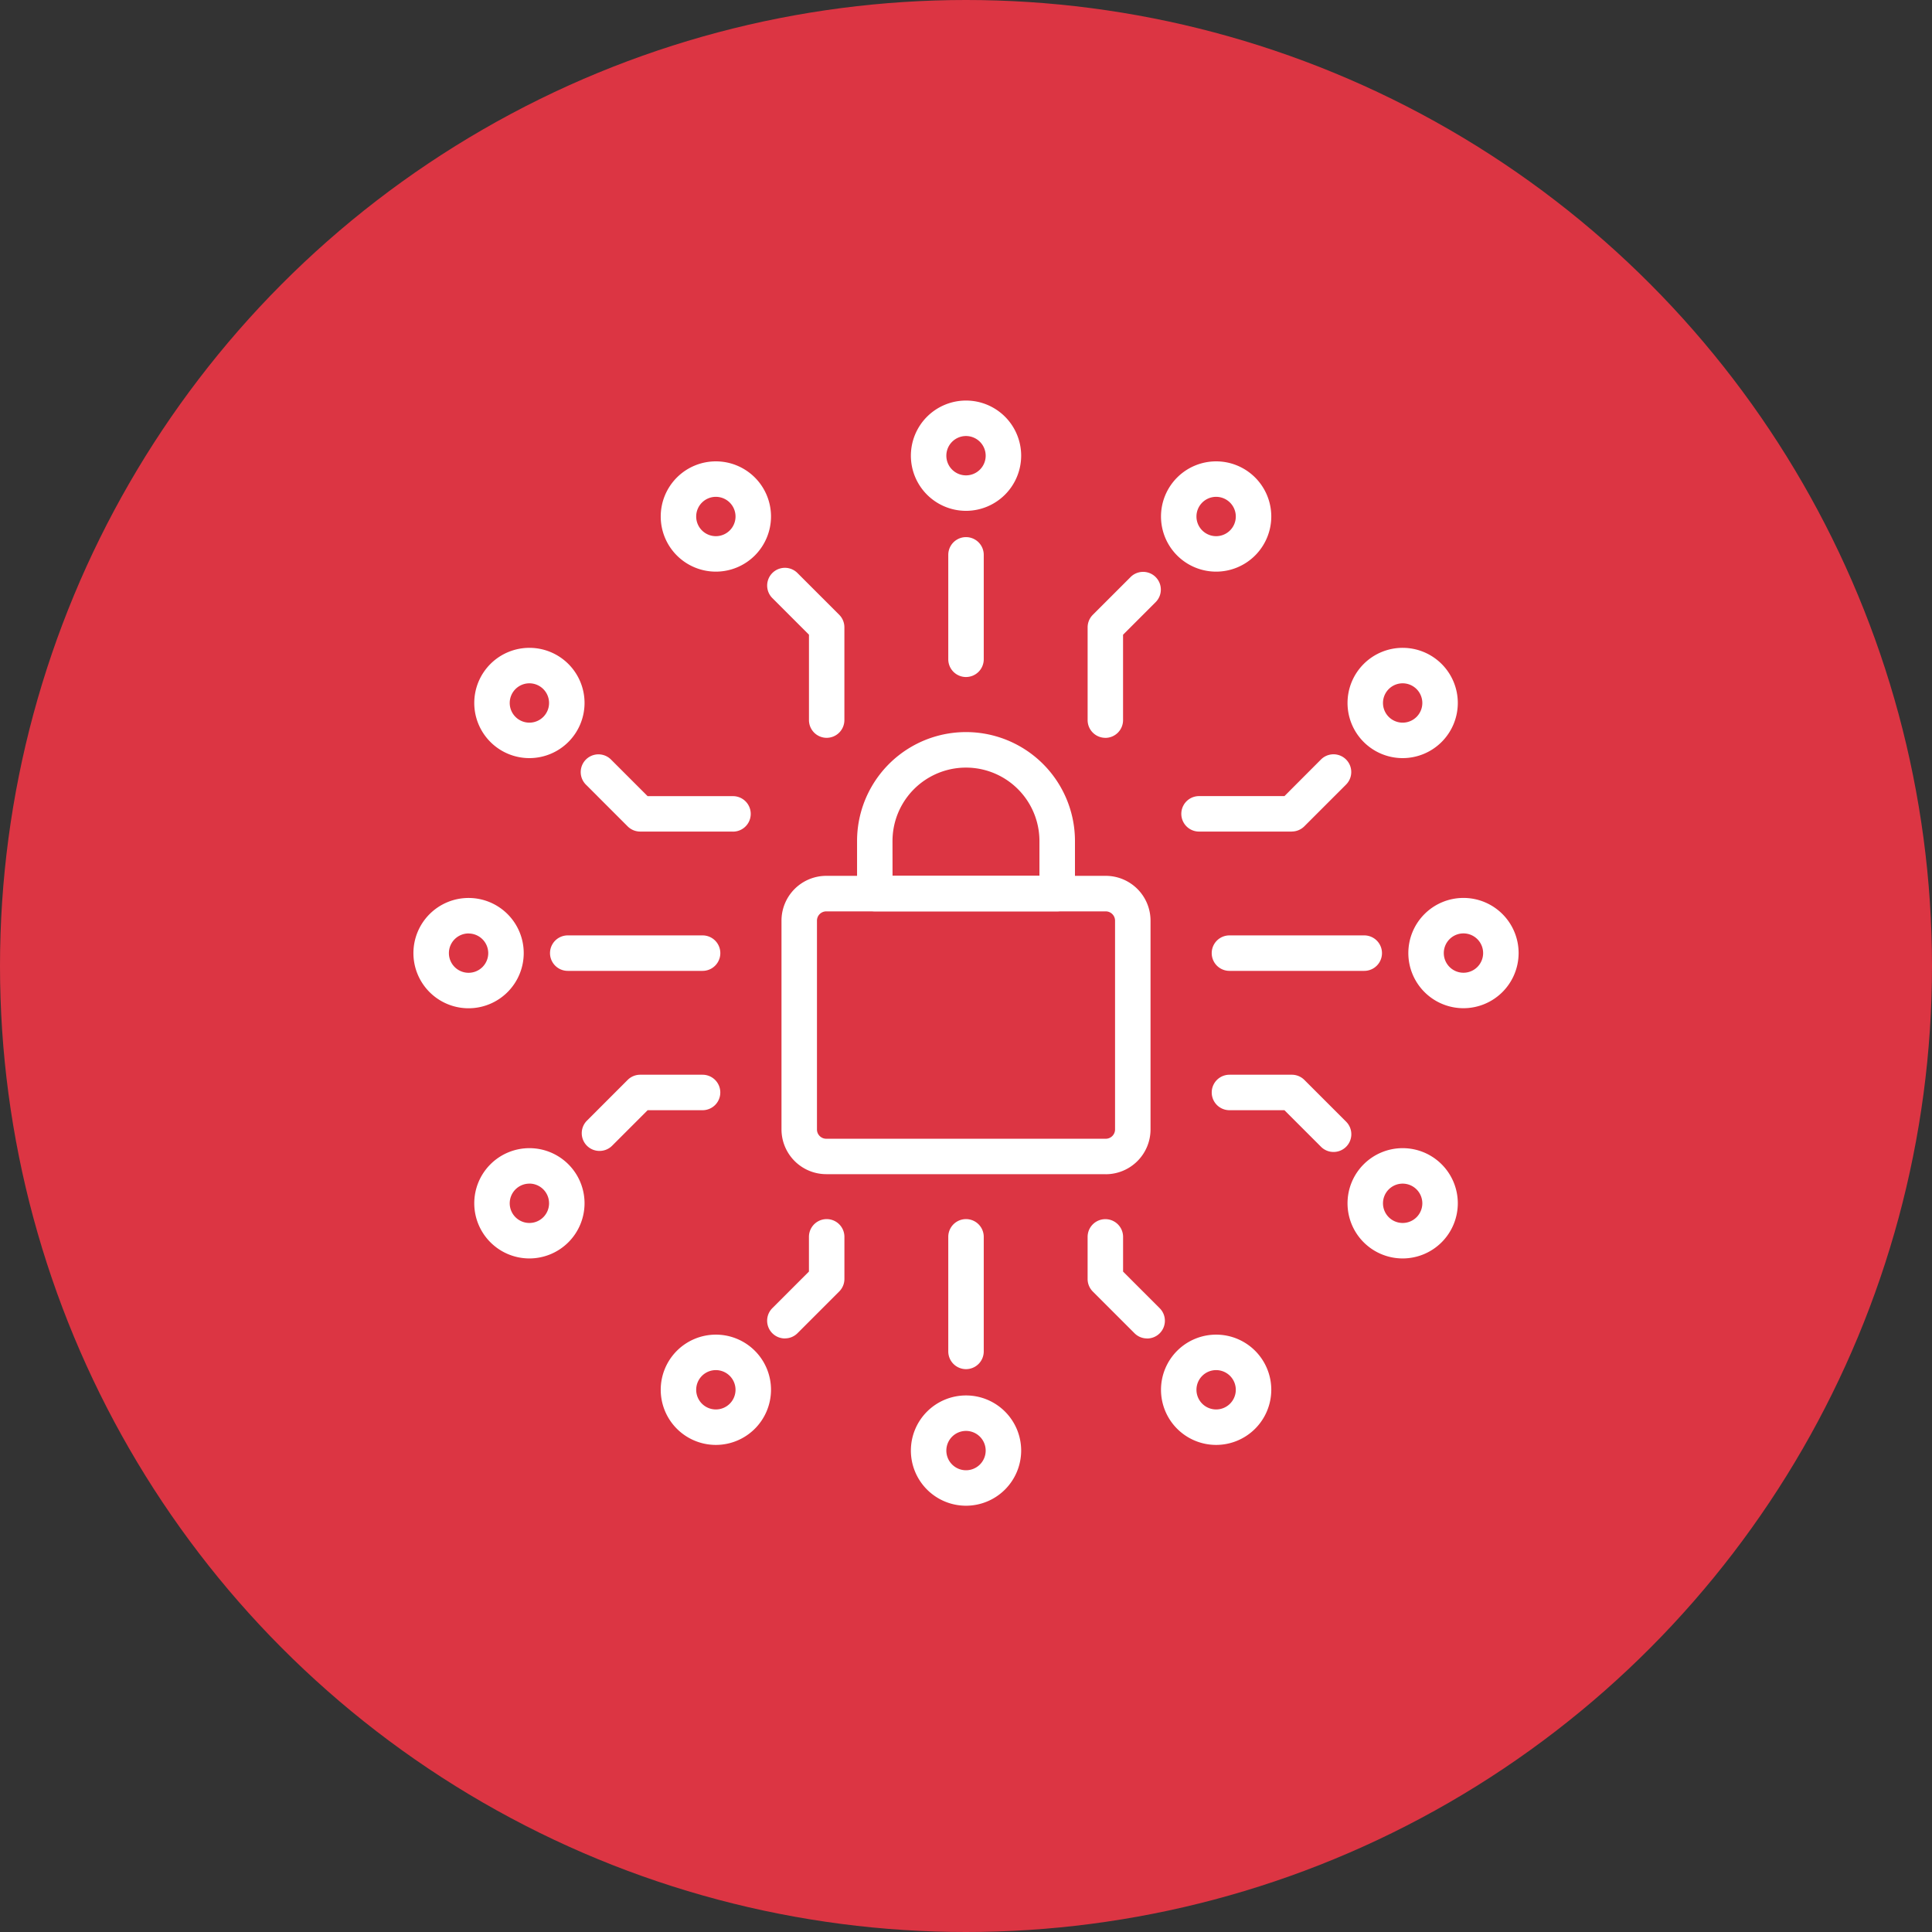
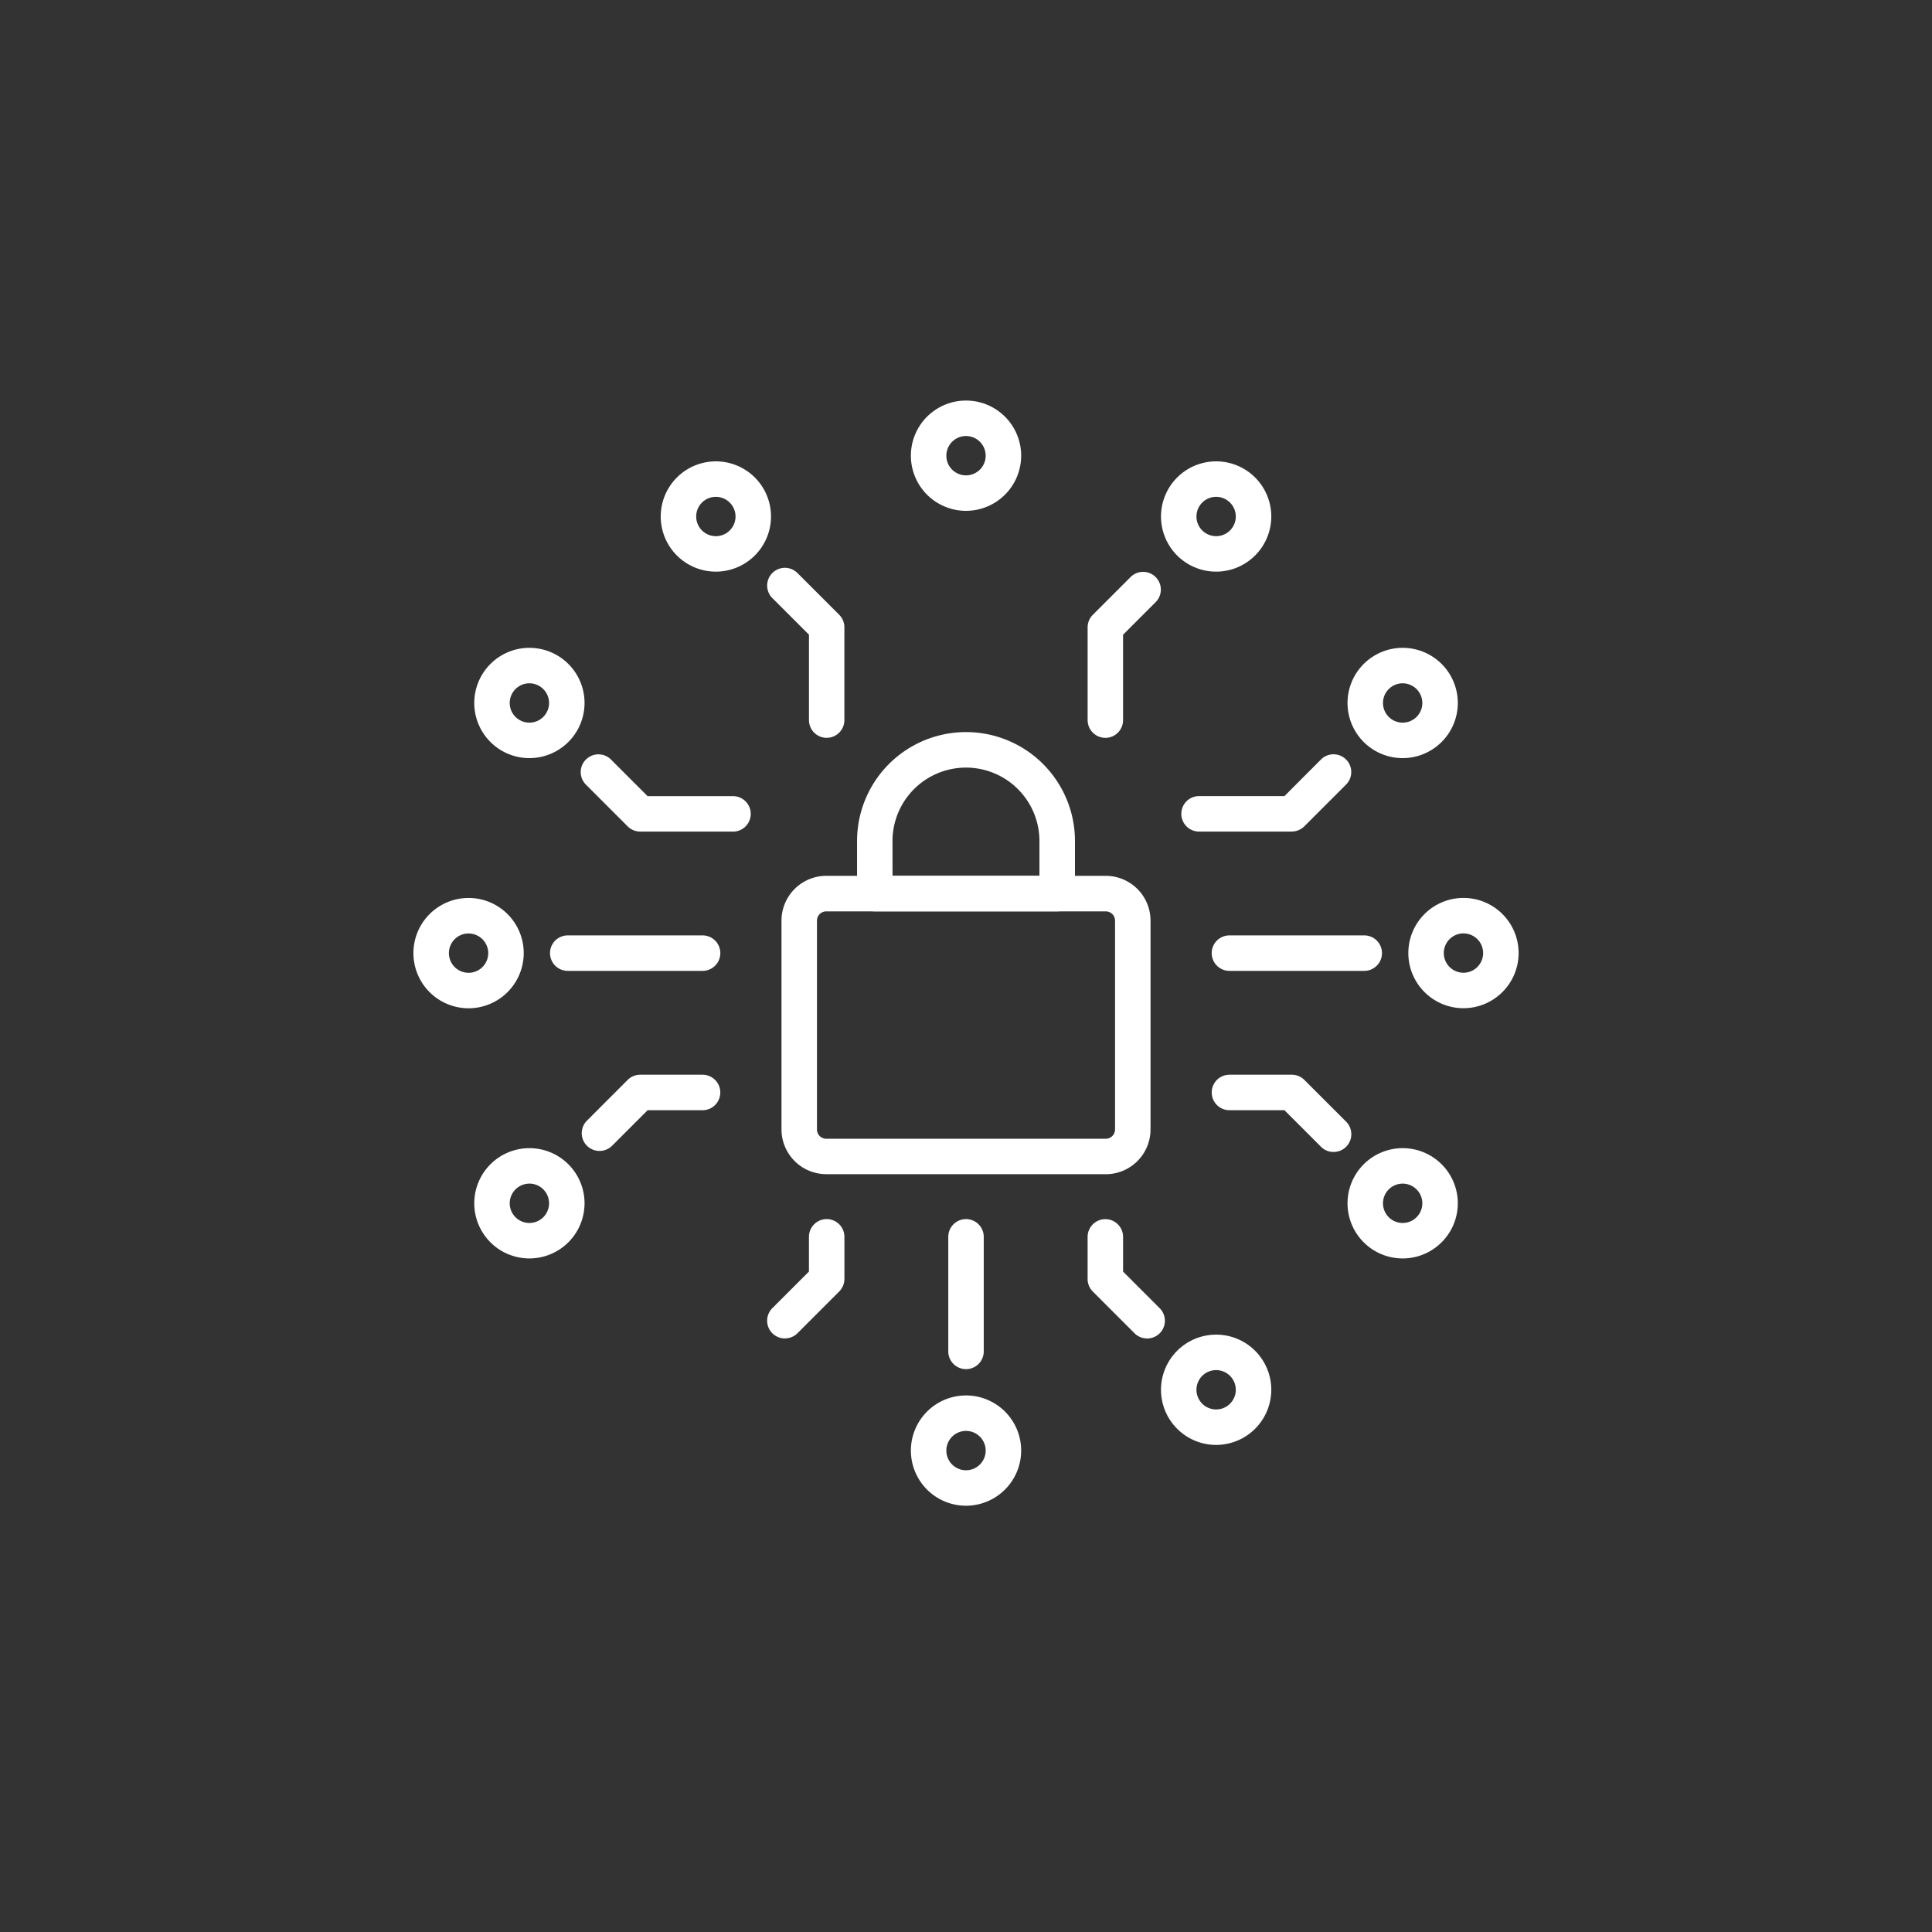
<svg xmlns="http://www.w3.org/2000/svg" width="150" height="150" viewBox="0 0 150 150">
  <rect x="0" y="0" width="150" height="150" fill="#333333" stroke="none" />
  <defs>
    <clipPath id="clip-path">
      <rect id="長方形_4652" data-name="長方形 4652" width="85.806" height="85.806" fill="#fff" />
    </clipPath>
  </defs>
  <g id="グループ_5776" data-name="グループ 5776" transform="translate(0 -5789)">
-     <circle id="楕円形_749" data-name="楕円形 749" cx="75" cy="75" r="75" transform="translate(0 5789)" fill="#dc3543" />
    <g id="グループ_5776-2" data-name="グループ 5776" transform="translate(32.098 5820.098)">
      <g id="グループ_5607" data-name="グループ 5607" clip-path="url(#clip-path)">
-         <path id="パス_13348" data-name="パス 13348" d="M115.717,40.06a1.377,1.377,0,0,1-1.377-1.377V30.575a1.377,1.377,0,1,1,2.754,0v8.107a1.377,1.377,0,0,1-1.377,1.377" transform="translate(-72.814 -18.594)" fill="#fff" />
        <path id="パス_13349" data-name="パス 13349" d="M115.717,186.639a1.377,1.377,0,0,1-1.377-1.377v-8.895a1.377,1.377,0,0,1,2.754,0v8.895a1.377,1.377,0,0,1-1.377,1.377" transform="translate(-72.814 -111.437)" fill="#fff" />
        <path id="パス_13350" data-name="パス 13350" d="M182.5,117.093H172.034a1.377,1.377,0,0,1,0-2.754H182.5a1.377,1.377,0,0,1,0,2.754" transform="translate(-108.678 -72.813)" fill="#fff" />
        <path id="パス_13351" data-name="パス 13351" d="M41.045,117.093H30.576a1.377,1.377,0,0,1,0-2.754H41.045a1.377,1.377,0,1,1,0,2.754" transform="translate(-18.594 -72.813)" fill="#fff" />
        <path id="パス_13352" data-name="パス 13352" d="M145.5,49.474a1.377,1.377,0,0,1-1.377-1.377V40.9a1.376,1.376,0,0,1,.4-.974l2.953-2.953a1.377,1.377,0,0,1,1.947,1.947l-2.549,2.55V48.1a1.377,1.377,0,0,1-1.377,1.377" transform="translate(-91.778 -23.287)" fill="#fff" />
        <path id="パス_13353" data-name="パス 13353" d="M80.247,48.961a1.377,1.377,0,0,1-1.377-1.377v-6.63l-2.842-2.842a1.377,1.377,0,0,1,1.947-1.948l3.245,3.245a1.376,1.376,0,0,1,.4.974v7.2a1.377,1.377,0,0,1-1.377,1.377" transform="translate(-48.16 -22.774)" fill="#fff" />
        <path id="パス_13354" data-name="パス 13354" d="M77,184.254a1.377,1.377,0,0,1-.974-2.351l2.842-2.842v-2.695a1.377,1.377,0,1,1,2.754,0v3.265a1.377,1.377,0,0,1-.4.974l-3.245,3.245a1.371,1.371,0,0,1-.974.4" transform="translate(-48.16 -111.436)" fill="#fff" />
        <path id="パス_13355" data-name="パス 13355" d="M148.741,184.254a1.371,1.371,0,0,1-.974-.4l-3.245-3.245a1.377,1.377,0,0,1-.4-.974v-3.265a1.377,1.377,0,1,1,2.754,0v2.695l2.842,2.842a1.377,1.377,0,0,1-.974,2.351" transform="translate(-91.778 -111.436)" fill="#fff" />
        <path id="パス_13356" data-name="パス 13356" d="M180.118,150.117a1.373,1.373,0,0,1-.974-.4l-2.842-2.842h-4.268a1.377,1.377,0,1,1,0-2.754h4.839a1.378,1.378,0,0,1,.974.4l3.245,3.245a1.377,1.377,0,0,1-.974,2.351" transform="translate(-108.677 -91.777)" fill="#fff" />
        <path id="パス_13357" data-name="パス 13357" d="M172.734,81.624h-7.2a1.377,1.377,0,0,1,0-2.754h6.63L175,76.028a1.377,1.377,0,0,1,1.948,1.947l-3.245,3.245a1.377,1.377,0,0,1-.974.4" transform="translate(-104.538 -48.159)" fill="#fff" />
        <path id="パス_13358" data-name="パス 13358" d="M47.585,81.624h-7.2a1.378,1.378,0,0,1-.974-.4l-3.245-3.245a1.377,1.377,0,1,1,1.948-1.947l2.842,2.842h6.63a1.377,1.377,0,1,1,0,2.754" transform="translate(-22.774 -48.159)" fill="#fff" />
        <path id="パス_13359" data-name="パス 13359" d="M37.361,150.037a1.377,1.377,0,0,1-.974-2.351l3.164-3.165a1.378,1.378,0,0,1,.974-.4h4.839a1.377,1.377,0,1,1,0,2.754H41.1l-2.761,2.761a1.373,1.373,0,0,1-.974.4" transform="translate(-22.915 -91.777)" fill="#fff" />
        <path id="パス_13360" data-name="パス 13360" d="M17.283,61.426a4.281,4.281,0,1,1,4.282-4.281,4.286,4.286,0,0,1-4.282,4.281m0-5.808a1.527,1.527,0,1,0,1.527,1.527,1.529,1.529,0,0,0-1.527-1.527" transform="translate(-8.279 -33.664)" fill="#fff" />
        <path id="パス_13361" data-name="パス 13361" d="M57.145,21.563a4.281,4.281,0,1,1,4.282-4.281,4.286,4.286,0,0,1-4.282,4.281m0-5.808a1.527,1.527,0,1,0,1.527,1.527,1.529,1.529,0,0,0-1.527-1.527" transform="translate(-33.664 -8.279)" fill="#fff" />
        <path id="パス_13362" data-name="パス 13362" d="M164.1,208.247a4.281,4.281,0,1,1,4.282-4.281,4.286,4.286,0,0,1-4.282,4.281m0-5.808a1.527,1.527,0,1,0,1.527,1.527,1.529,1.529,0,0,0-1.527-1.527" transform="translate(-101.778 -127.162)" fill="#fff" />
        <path id="パス_13363" data-name="パス 13363" d="M203.966,168.384a4.281,4.281,0,1,1,4.282-4.281,4.286,4.286,0,0,1-4.282,4.281m0-5.808a1.527,1.527,0,1,0,1.527,1.527,1.529,1.529,0,0,0-1.527-1.527" transform="translate(-127.162 -101.777)" fill="#fff" />
        <path id="パス_13364" data-name="パス 13364" d="M164.1,21.563a4.281,4.281,0,1,1,4.282-4.281,4.286,4.286,0,0,1-4.282,4.281m0-5.808a1.527,1.527,0,1,0,1.527,1.527,1.529,1.529,0,0,0-1.527-1.527" transform="translate(-101.778 -8.279)" fill="#fff" />
        <path id="パス_13365" data-name="パス 13365" d="M110.624,8.562a4.281,4.281,0,1,1,4.282-4.281,4.287,4.287,0,0,1-4.282,4.281m0-5.808a1.527,1.527,0,1,0,1.527,1.527,1.529,1.529,0,0,0-1.527-1.527" transform="translate(-67.721 0.001)" fill="#fff" />
        <path id="パス_13366" data-name="パス 13366" d="M110.624,221.248a4.281,4.281,0,1,1,4.282-4.281,4.287,4.287,0,0,1-4.282,4.281m0-5.808a1.527,1.527,0,1,0,1.527,1.527,1.529,1.529,0,0,0-1.527-1.527" transform="translate(-67.721 -135.442)" fill="#fff" />
        <path id="パス_13367" data-name="パス 13367" d="M216.967,114.9a4.281,4.281,0,1,1,4.282-4.281,4.286,4.286,0,0,1-4.282,4.281m0-5.808a1.527,1.527,0,1,0,1.527,1.527,1.529,1.529,0,0,0-1.527-1.527" transform="translate(-135.442 -67.721)" fill="#fff" />
        <path id="パス_13368" data-name="パス 13368" d="M4.282,114.905a4.282,4.282,0,1,1,4.282-4.282,4.286,4.286,0,0,1-4.282,4.282m0-5.809a1.527,1.527,0,1,0,1.527,1.527A1.529,1.529,0,0,0,4.282,109.1m2.9,1.527h0Z" transform="translate(0 -67.721)" fill="#fff" />
        <path id="パス_13369" data-name="パス 13369" d="M203.966,61.426a4.281,4.281,0,1,1,4.282-4.281,4.286,4.286,0,0,1-4.282,4.281m0-5.808a1.527,1.527,0,1,0,1.527,1.527,1.529,1.529,0,0,0-1.527-1.527" transform="translate(-127.162 -33.664)" fill="#fff" />
        <path id="パス_13370" data-name="パス 13370" d="M17.283,168.384a4.281,4.281,0,1,1,4.282-4.281,4.286,4.286,0,0,1-4.282,4.281m0-5.808A1.527,1.527,0,1,0,18.81,164.1a1.529,1.529,0,0,0-1.527-1.527" transform="translate(-8.279 -101.777)" fill="#fff" />
-         <path id="パス_13371" data-name="パス 13371" d="M57.145,208.247a4.281,4.281,0,1,1,4.282-4.281,4.286,4.286,0,0,1-4.282,4.281m0-5.808a1.527,1.527,0,1,0,1.527,1.527,1.529,1.529,0,0,0-1.527-1.527" transform="translate(-33.664 -127.162)" fill="#fff" />
        <path id="パス_13372" data-name="パス 13372" d="M103.862,124.771h-21.7a3.48,3.48,0,0,1-3.476-3.476v-16.21a3.48,3.48,0,0,1,3.476-3.476h21.7a3.48,3.48,0,0,1,3.476,3.476V121.3a3.48,3.48,0,0,1-3.476,3.476m-21.7-20.408a.722.722,0,0,0-.722.722V121.3a.722.722,0,0,0,.722.721h21.7a.722.722,0,0,0,.721-.721v-16.21a.722.722,0,0,0-.721-.722Z" transform="translate(-50.109 -64.707)" fill="#fff" />
        <path id="パス_13373" data-name="パス 13373" d="M110.381,84.793H96.217a1.377,1.377,0,0,1-1.377-1.377v-4.08a8.459,8.459,0,1,1,16.918,0v4.08a1.377,1.377,0,0,1-1.377,1.377M97.594,82.039H109v-2.7a5.7,5.7,0,1,0-11.409,0Z" transform="translate(-60.396 -45.136)" fill="#fff" />
      </g>
    </g>
  </g>
</svg>